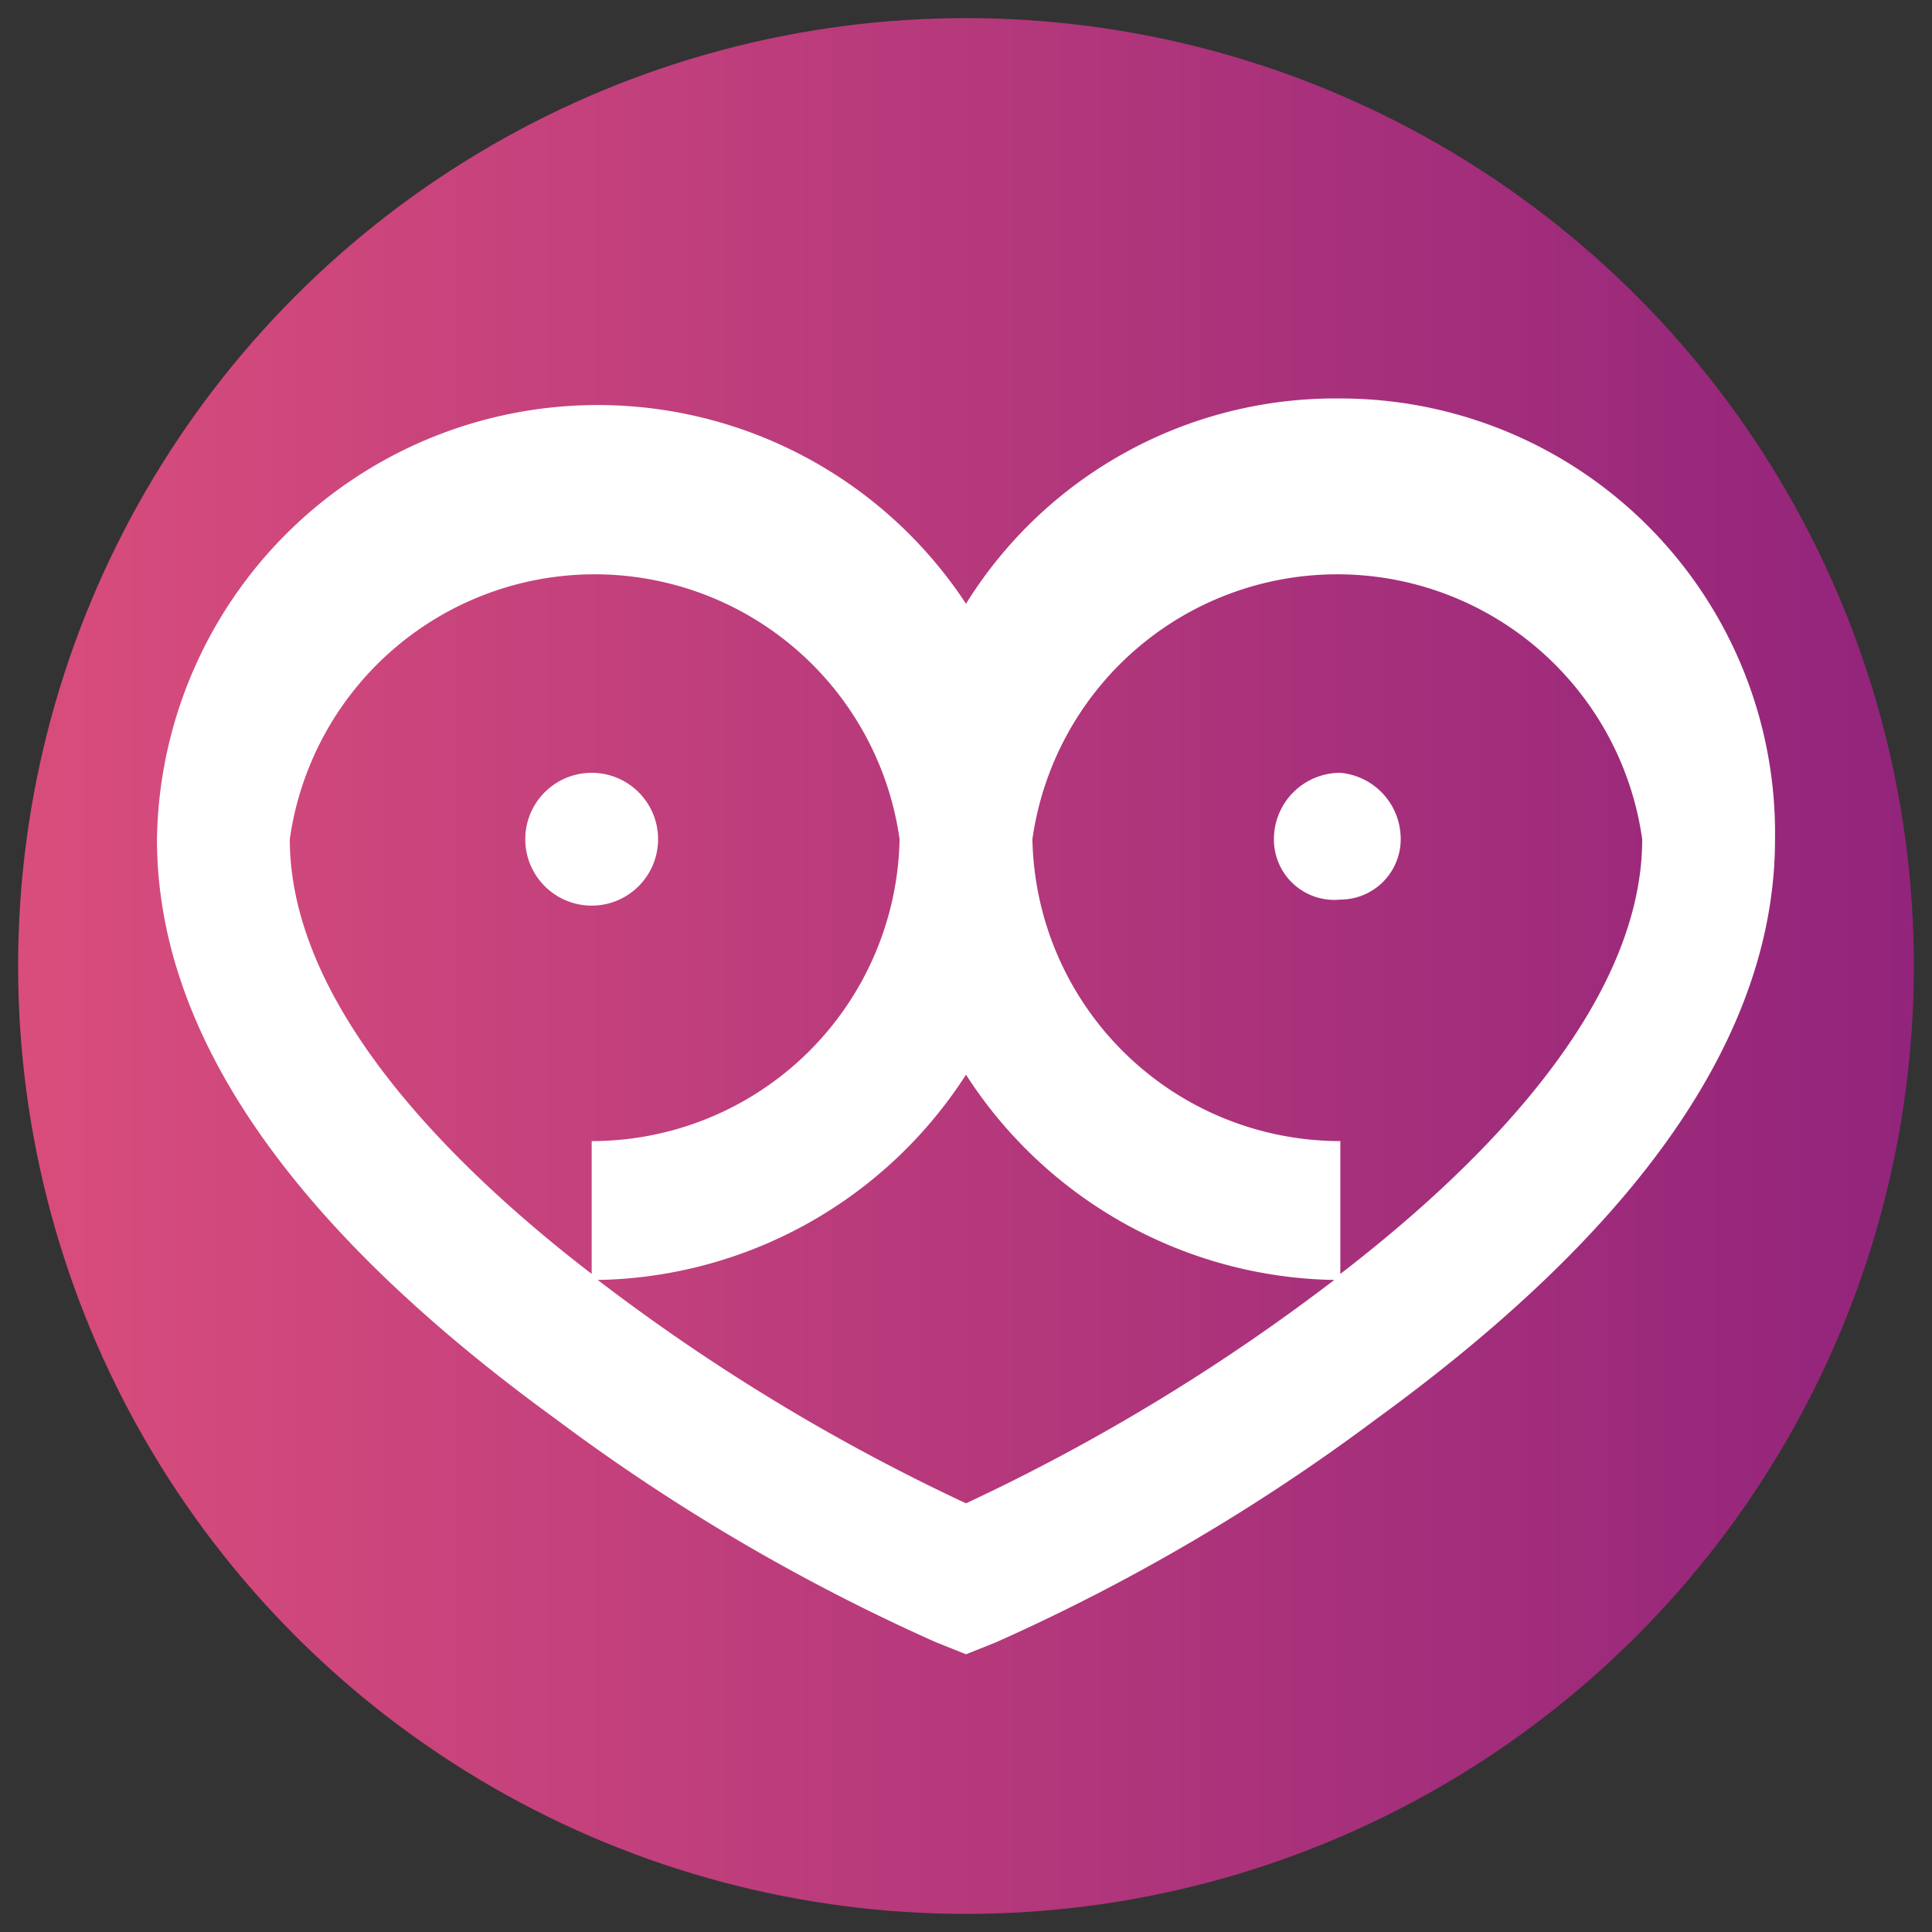
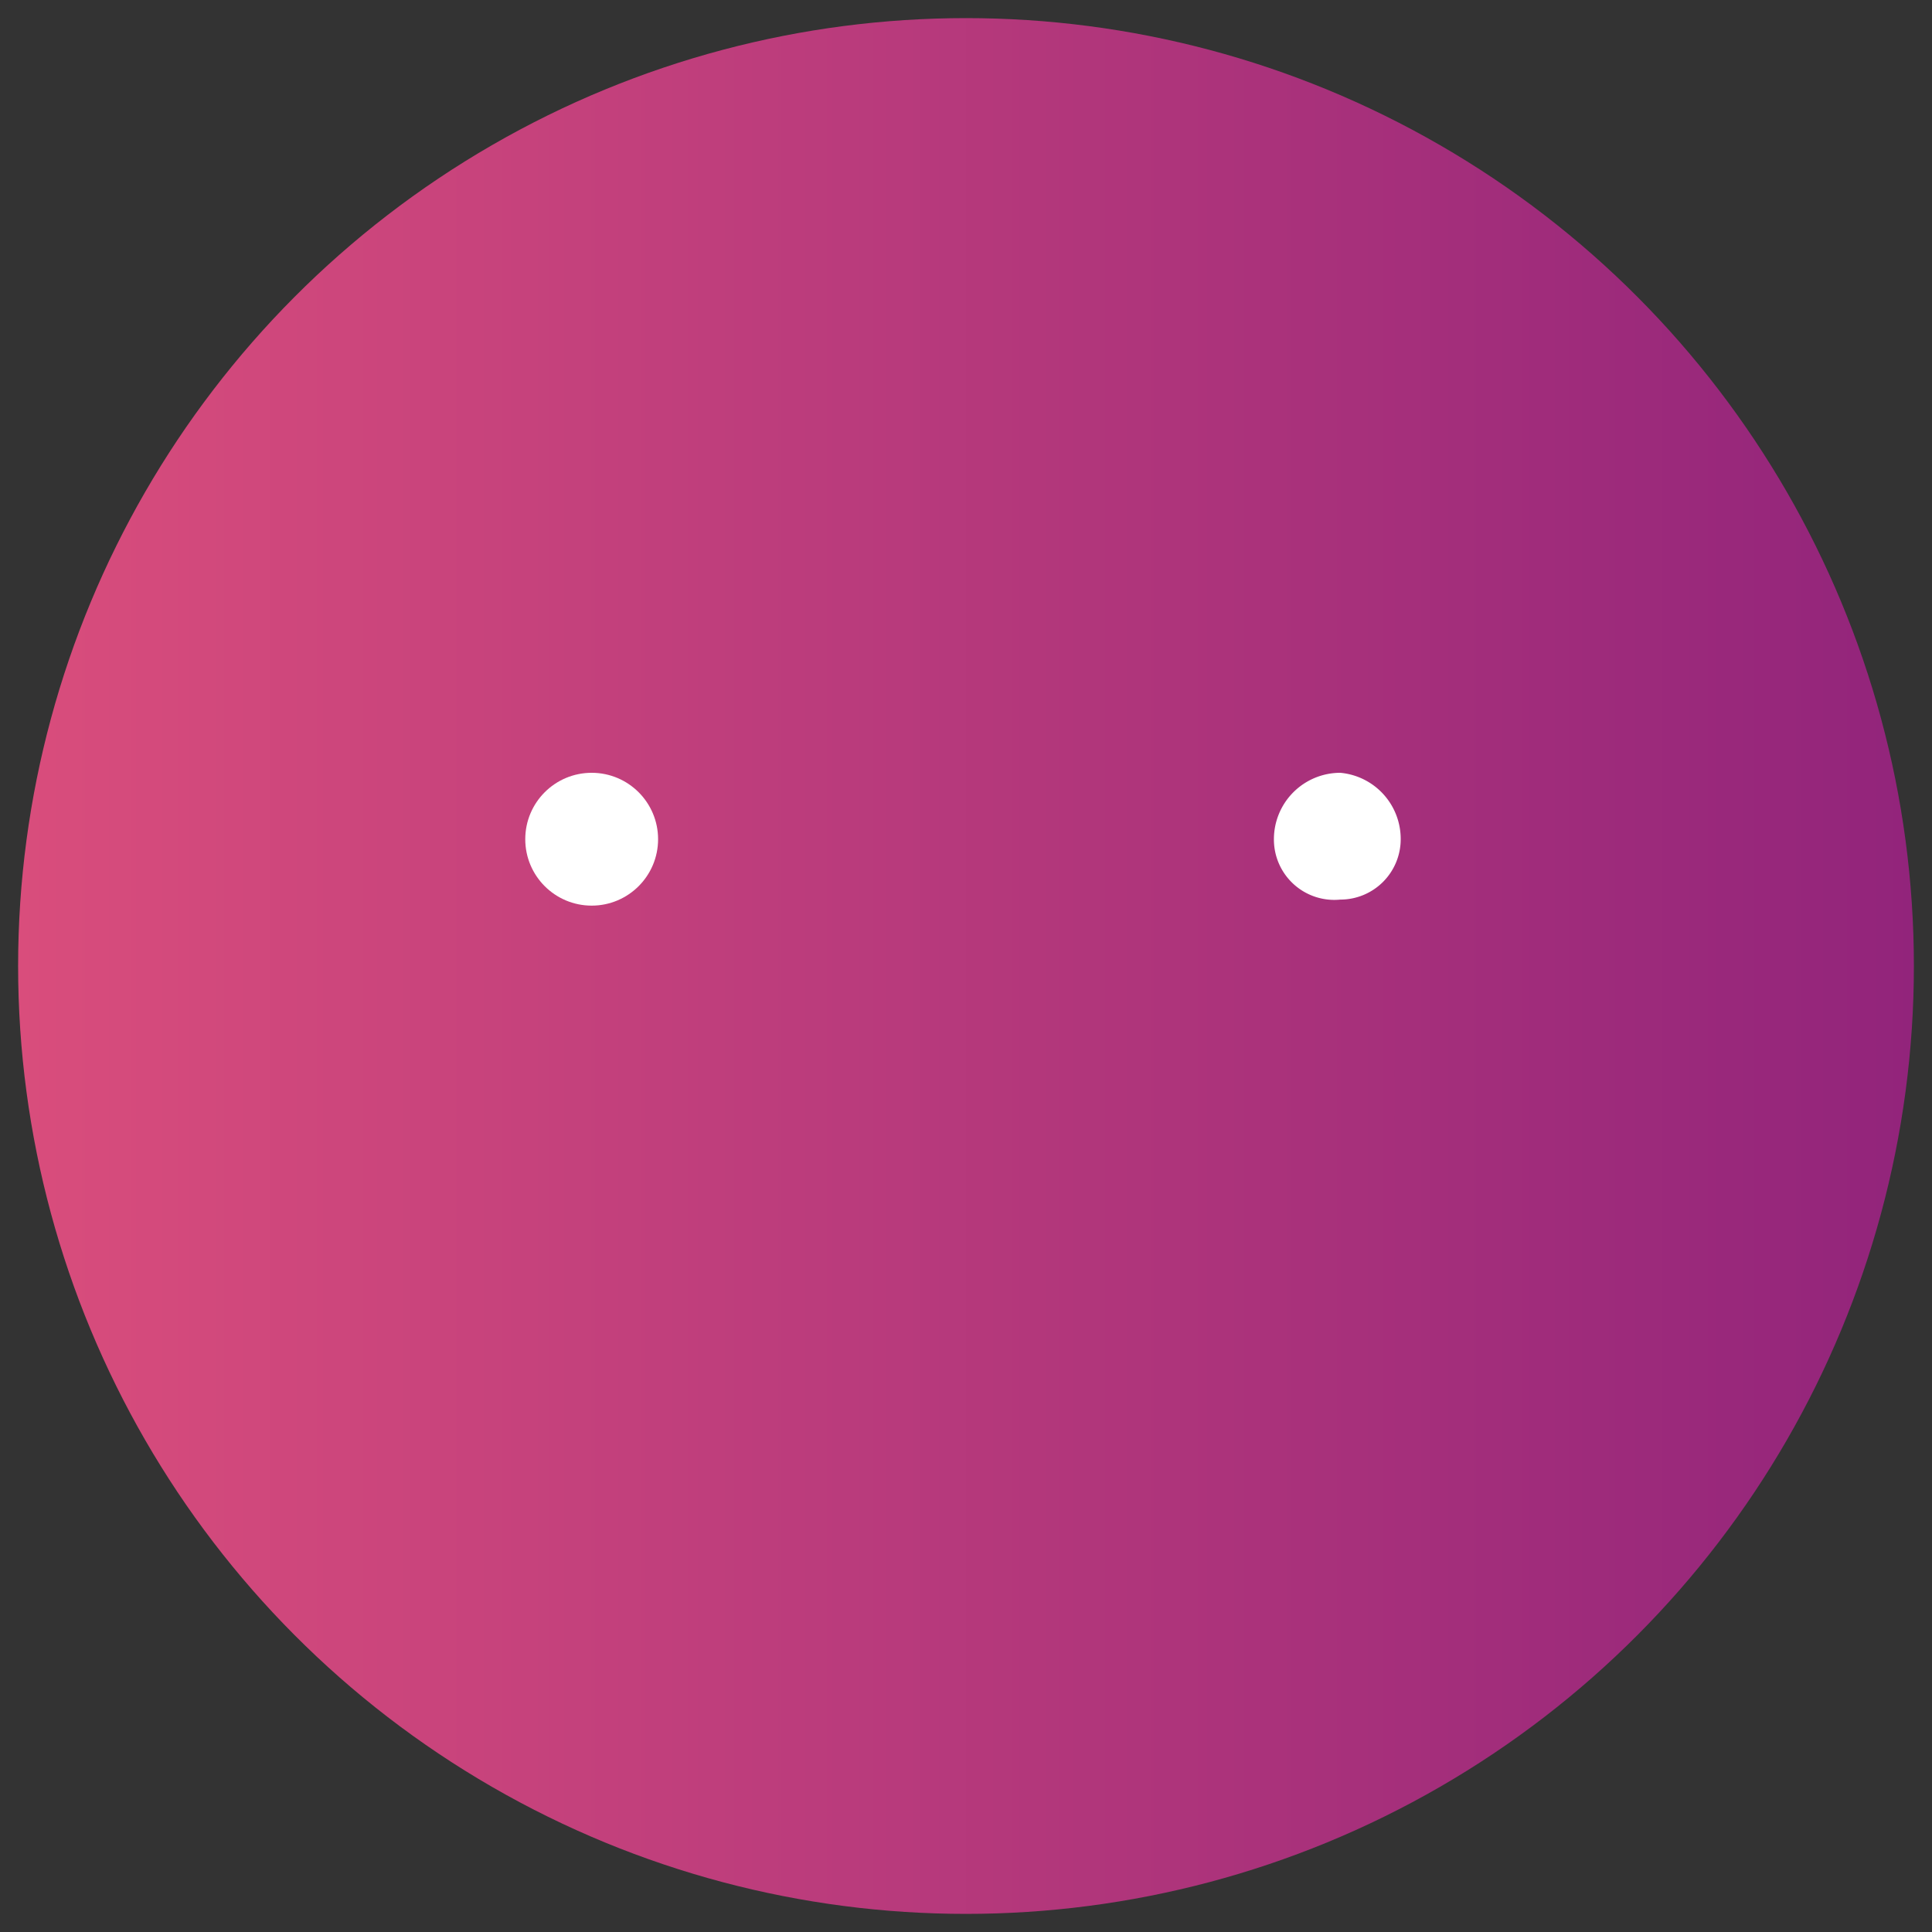
<svg xmlns="http://www.w3.org/2000/svg" viewBox="0 0 32 32" data-name="Layer 1" id="Layer_1">
  <rect x="0" y="0" width="32" height="32" fill="#333333" stroke="none" />
  <defs>
    <style>.cls-1{fill:url(#linear-gradient);}.cls-2{fill:#fff;}</style>
    <linearGradient gradientUnits="userSpaceOnUse" y2="16" x2="31.75" y1="16" x1="0.25" id="linear-gradient">
      <stop stop-color="#d94d7c" offset="0" />
      <stop stop-color="#92247b" offset="1" />
    </linearGradient>
  </defs>
  <circle r="15.7" cy="16" cx="16" class="cls-1" />
-   <path d="M22.2,6.6A7.2,7.2,0,0,0,16,10,7.3,7.3,0,0,0,2.6,13.9q0,4.8,6.6,9.6a32.8,32.8,0,0,0,6.3,3.7l.5.2.5-.2a32.8,32.8,0,0,0,6.3-3.7q6.6-4.8,6.6-9.6A7.2,7.2,0,0,0,22.2,6.6ZM4.8,13.9a5.1,5.1,0,0,1,10.1,0,5.1,5.1,0,0,1-5.1,5v2.2C7.2,19.1,4.8,16.5,4.8,13.9ZM16,24.9a33.1,33.1,0,0,1-6.1-3.7A7.4,7.4,0,0,0,16,17.8a7.4,7.4,0,0,0,6.1,3.4A33.1,33.1,0,0,1,16,24.9Zm6.2-3.8V18.9a5.1,5.1,0,0,1-5.1-5,5.1,5.1,0,0,1,10.1,0C27.2,16.5,24.8,19.1,22.2,21.1Z" class="cls-2" />
  <circle r="1.1" cy="13.9" cx="9.8" class="cls-2" />
  <path d="M22.2,12.8a1.1,1.1,0,0,0-1.1,1.1,1,1,0,0,0,1.1,1,1,1,0,0,0,1-1A1.1,1.1,0,0,0,22.2,12.8Z" class="cls-2" />
</svg>